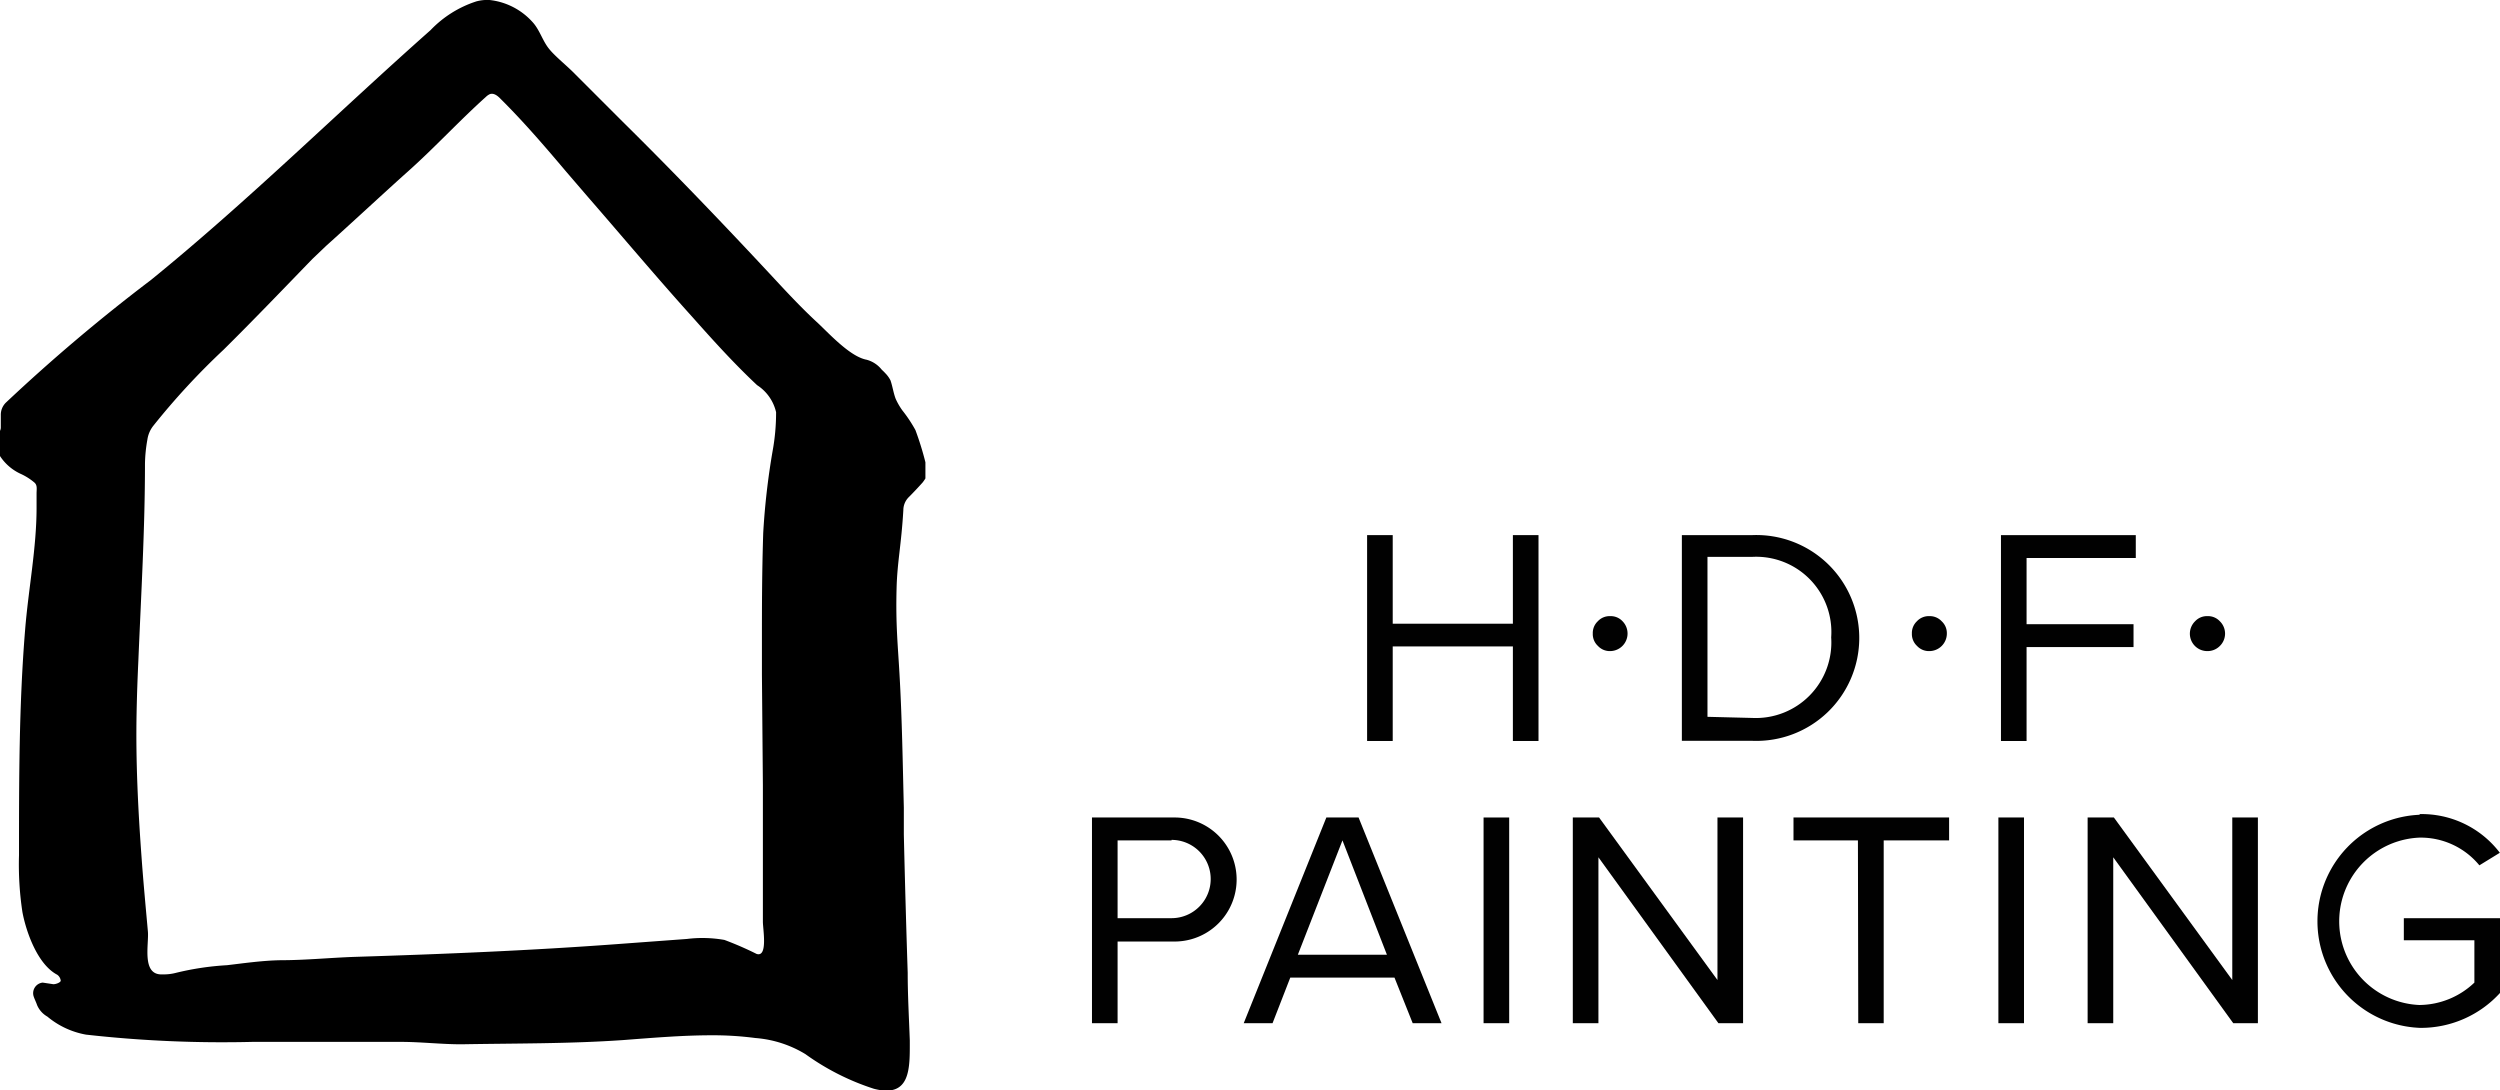
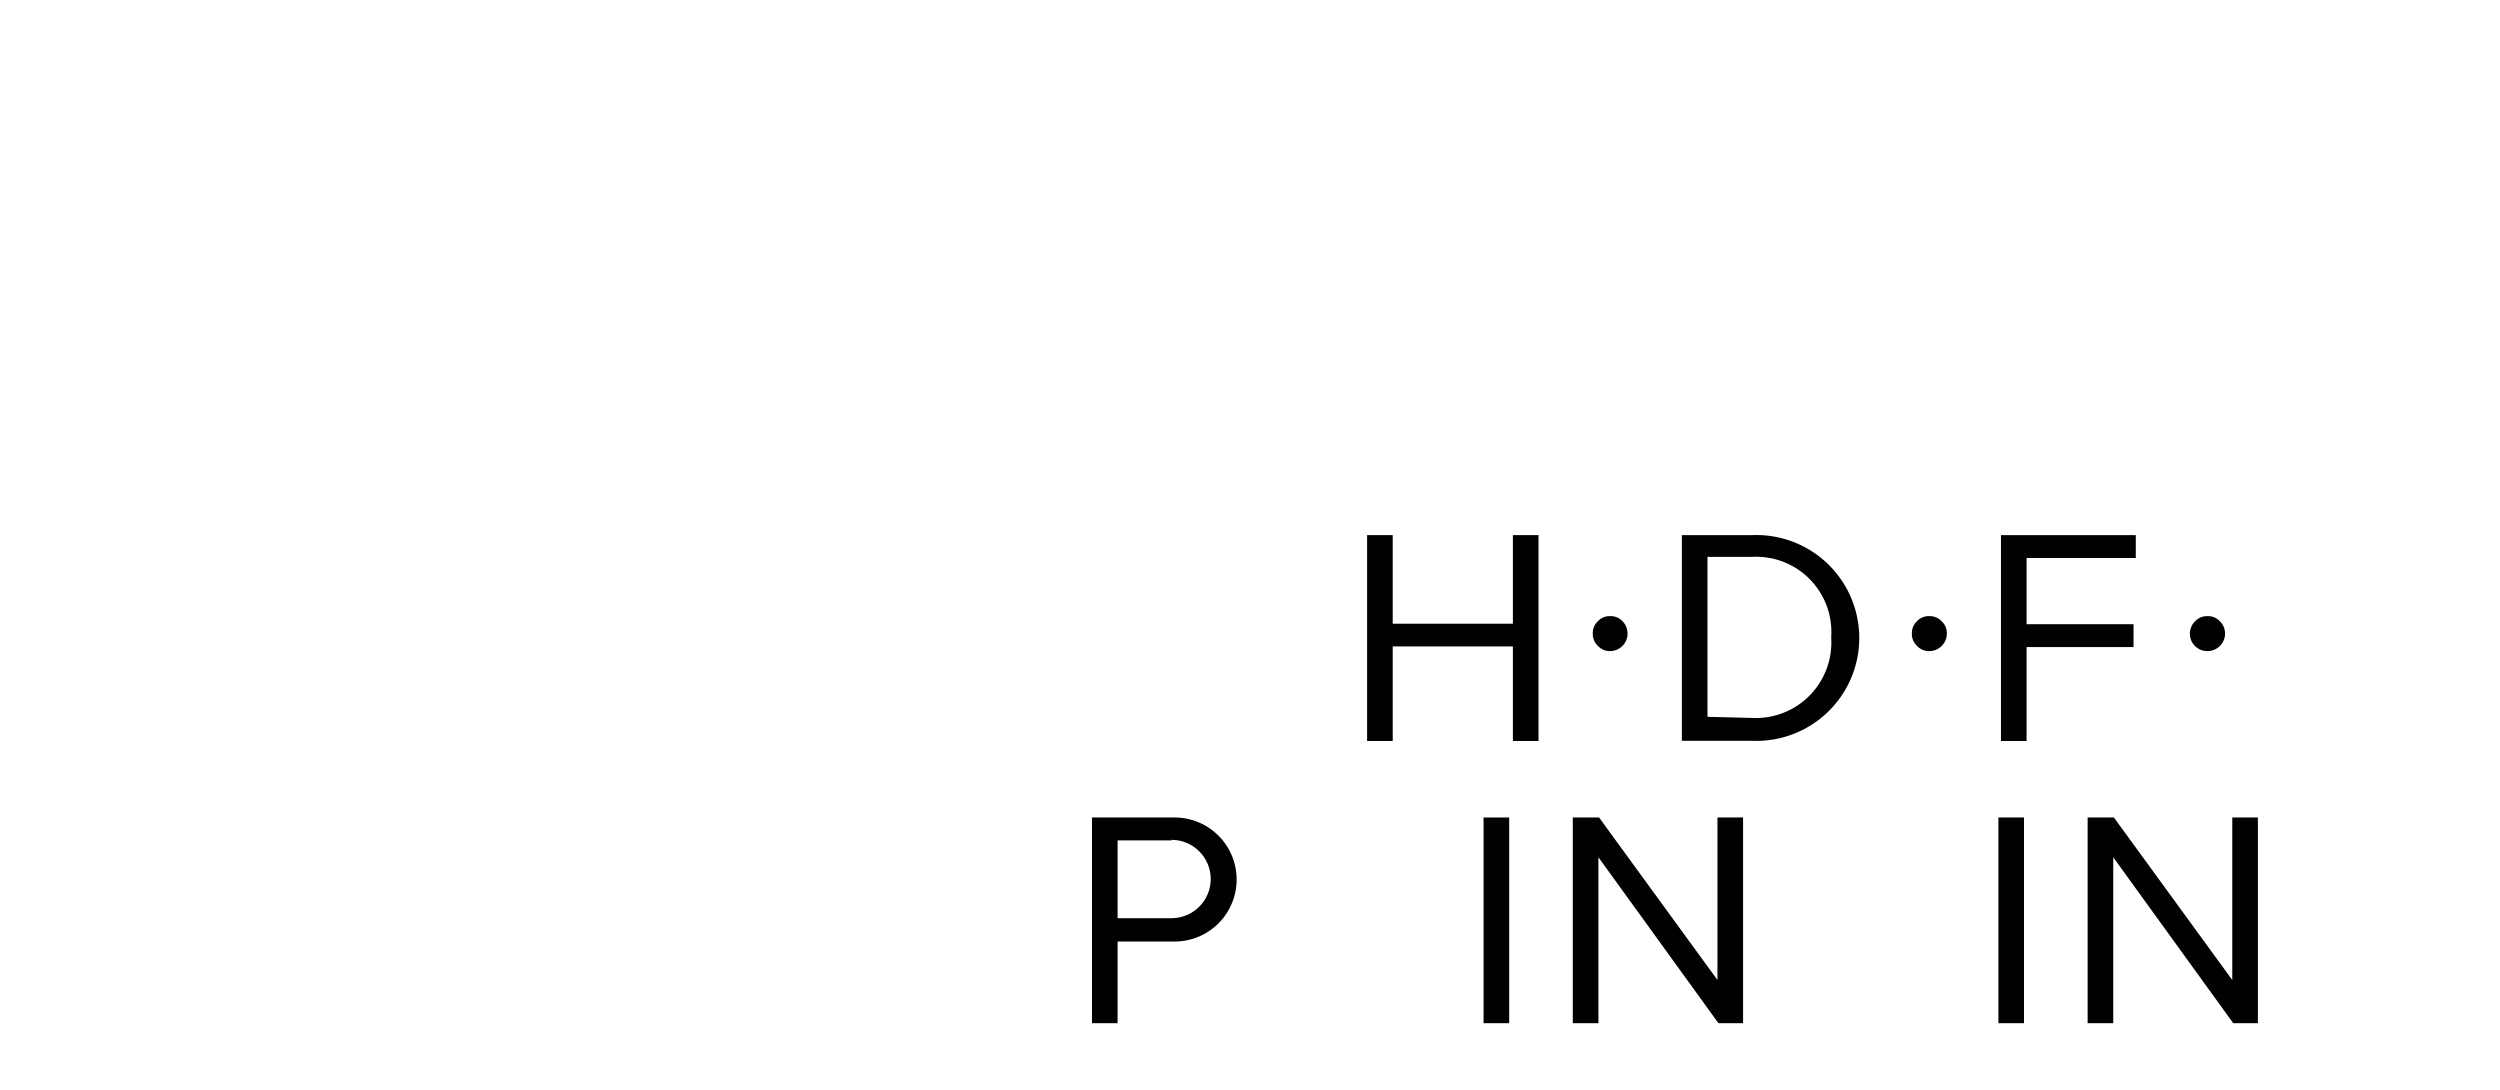
<svg xmlns="http://www.w3.org/2000/svg" viewBox="0 0 155.2 67.68">
  <g id="Layer_2" data-name="Layer 2">
    <g id="Layer_1-2" data-name="Layer 1">
-       <path d="M30.39,0a4.2,4.2,0,0,1,2.67,1.37c.44.48.61,1.13,1,1.63s1.13,1.07,1.67,1.63c1,1,2,2,2.94,2.94C41.9,10.76,45,14,48.06,17.29c.88.95,1.77,1.9,2.73,2.78.74.7,2,2.07,3,2.26a1.78,1.78,0,0,1,.94.61c.07.07.15.14.21.21a1.82,1.82,0,0,1,.34.46c.13.37.18.77.32,1.14a4.07,4.07,0,0,0,.42.73,8.6,8.6,0,0,1,.81,1.22,18.78,18.78,0,0,1,.62,2v1a2.4,2.4,0,0,1-.18.26c-.27.3-.55.6-.84.89a1.14,1.14,0,0,0-.35.81c-.13,2.21-.38,3.24-.42,4.86-.06,2.26.08,3.53.18,5.32.16,2.76.2,5.53.27,8.3,0,.55,0,1.11,0,1.67q.1,4.29.24,8.58c0,1.4.08,2.8.13,4.2,0,1.68.09,3.61-2.23,3A15.25,15.25,0,0,1,50,65.44a7,7,0,0,0-3.11-1,20.14,20.14,0,0,0-2.69-.17c-1.85,0-3.7.16-5.55.3-3.34.23-6.67.2-10,.26-1.28,0-2.51-.15-3.78-.15H15.67a75.77,75.77,0,0,1-10.33-.45,5.16,5.16,0,0,1-2.4-1.12,1.49,1.49,0,0,1-.64-.72c-.06-.18-.15-.35-.21-.53A.66.66,0,0,1,2.65,61l.66.1c.19,0,.46-.12.46-.22a.52.52,0,0,0-.22-.37c-1.22-.64-1.93-2.66-2.16-3.9a19.76,19.76,0,0,1-.21-3.52c0-4.7,0-9.36.38-14,.2-2.49.71-5.06.71-7.56,0-.29,0-.59,0-.88s.06-.52-.13-.69a3.6,3.6,0,0,0-.85-.54A3.05,3.05,0,0,1,0,28.31V26.75a.61.61,0,0,0,.05-.18v-.8A1.06,1.06,0,0,1,.36,25a110.1,110.1,0,0,1,9-7.61C15.37,12.51,20.94,7,26.73,1.87A6.84,6.84,0,0,1,29.56.09,2.58,2.58,0,0,1,30.39,0Zm-11,16.08c-1.8,1.86-3.67,3.81-5.51,5.63a44.57,44.57,0,0,0-4.36,4.72,1.79,1.79,0,0,0-.37.86A9.26,9.26,0,0,0,9,28.79C9,32.84,8.76,36.9,8.59,41c-.05,1.08-.09,2.17-.11,3.25-.06,3,.09,6,.31,9,.11,1.52.25,3,.39,4.56.08.79-.42,2.75.91,2.68a3,3,0,0,0,.85-.1,17.48,17.48,0,0,1,3.15-.47c1.1-.13,2.21-.29,3.33-.31,1.56,0,3.12-.16,4.68-.21,5.43-.17,10.81-.39,16.21-.79l4.34-.32a7.85,7.85,0,0,1,2.32.06,20.31,20.31,0,0,1,2,.87c.71.23.39-1.54.39-2l0-2.83,0-5.66-.06-6.86V40c0-2.3,0-4.35.08-6.9a44.86,44.86,0,0,1,.58-5.08,13.31,13.31,0,0,0,.22-2.43A2.73,2.73,0,0,0,47,23.91c-1.42-1.33-2.72-2.77-4-4.21-2.21-2.45-4.35-5-6.49-7.46l-1.35-1.57c-1.31-1.55-2.63-3.09-4.07-4.52-.18-.19-.42-.39-.67-.31a.85.85,0,0,0-.25.17C28.51,7.5,27,9.15,25.33,10.64c-1.4,1.25-3.66,3.35-5.07,4.61Z" />
      <path d="M67.79,50.75h5.13a3.85,3.85,0,1,1,0,7.7H69.38v5.07H67.79Zm4.94,1.42H69.38V57h3.35a2.43,2.43,0,1,0,0-4.86Z" style="fill:#010101" />
-       <path d="M86.57,60.69H80.1L79,63.52H77.21l5.13-12.77h2l5.15,12.77H87.7Zm-6-1.42h5.53l-2.76-7.1Z" style="fill:#010101" />
      <path d="M92.1,50.75h1.59V63.52H92.1Z" style="fill:#010101" />
      <path d="M99.23,53.22v10.3H97.64V50.75h1.63l7.35,10.09V50.75h1.59V63.52h-1.53Z" style="fill:#010101" />
-       <path d="M115.34,52.17h-4V50.75H121v1.42h-4.06V63.52h-1.58Z" style="fill:#010101" />
      <path d="M124.06,50.75h1.59V63.52h-1.59Z" style="fill:#010101" />
      <path d="M131.19,53.22v10.3H129.6V50.75h1.63l7.35,10.09V50.75h1.59V63.52h-1.53Z" style="fill:#010101" />
-       <path d="M150.19,50.54a6.09,6.09,0,0,1,5,2.4l-1.27.78A4.71,4.71,0,0,0,150.19,52a5.2,5.2,0,0,0,0,10.39A5,5,0,0,0,153.61,61V58.37h-4.38V57h6v4.61a6.64,6.64,0,0,1-5,2.2,6.62,6.62,0,0,1,0-13.23Z" style="fill:#010101" />
      <path d="M93.92,40.13H86.46V46H84.87V33.22h1.59v5.5h7.46v-5.5h1.59V46H93.92Z" style="fill:#010101" />
      <path d="M104.41,33.22h4.37a6.39,6.39,0,1,1,0,12.77h-4.37Zm4.37,11.35a4.69,4.69,0,0,0,4.9-5,4.67,4.67,0,0,0-4.9-5H106v9.93Z" style="fill:#010101" />
      <path d="M124.22,33.22h8.37v1.42h-6.78v4.11h6.64v1.42h-6.64V46h-1.59Z" style="fill:#010101" />
      <path d="M100.73,38.57a1.09,1.09,0,0,1-.77,1.85,1,1,0,0,1-.76-.32,1,1,0,0,1-.32-.77,1,1,0,0,1,.31-.76,1,1,0,0,1,.77-.32A1,1,0,0,1,100.73,38.57Z" style="fill:#010101" />
      <path d="M137.81,38.57a1.07,1.07,0,0,1,0,1.53,1.07,1.07,0,0,1-.77.32,1.08,1.08,0,0,1-.77-1.85,1,1,0,0,1,.77-.32A1,1,0,0,1,137.81,38.57Z" style="fill:#010101" />
      <path d="M120.54,38.57a1,1,0,0,1,.32.76,1.09,1.09,0,0,1-1.09,1.09,1,1,0,0,1-.76-.32,1,1,0,0,1-.32-.77,1,1,0,0,1,.31-.76,1,1,0,0,1,.77-.32A1,1,0,0,1,120.54,38.57Z" style="fill:#010101" />
    </g>
  </g>
</svg>